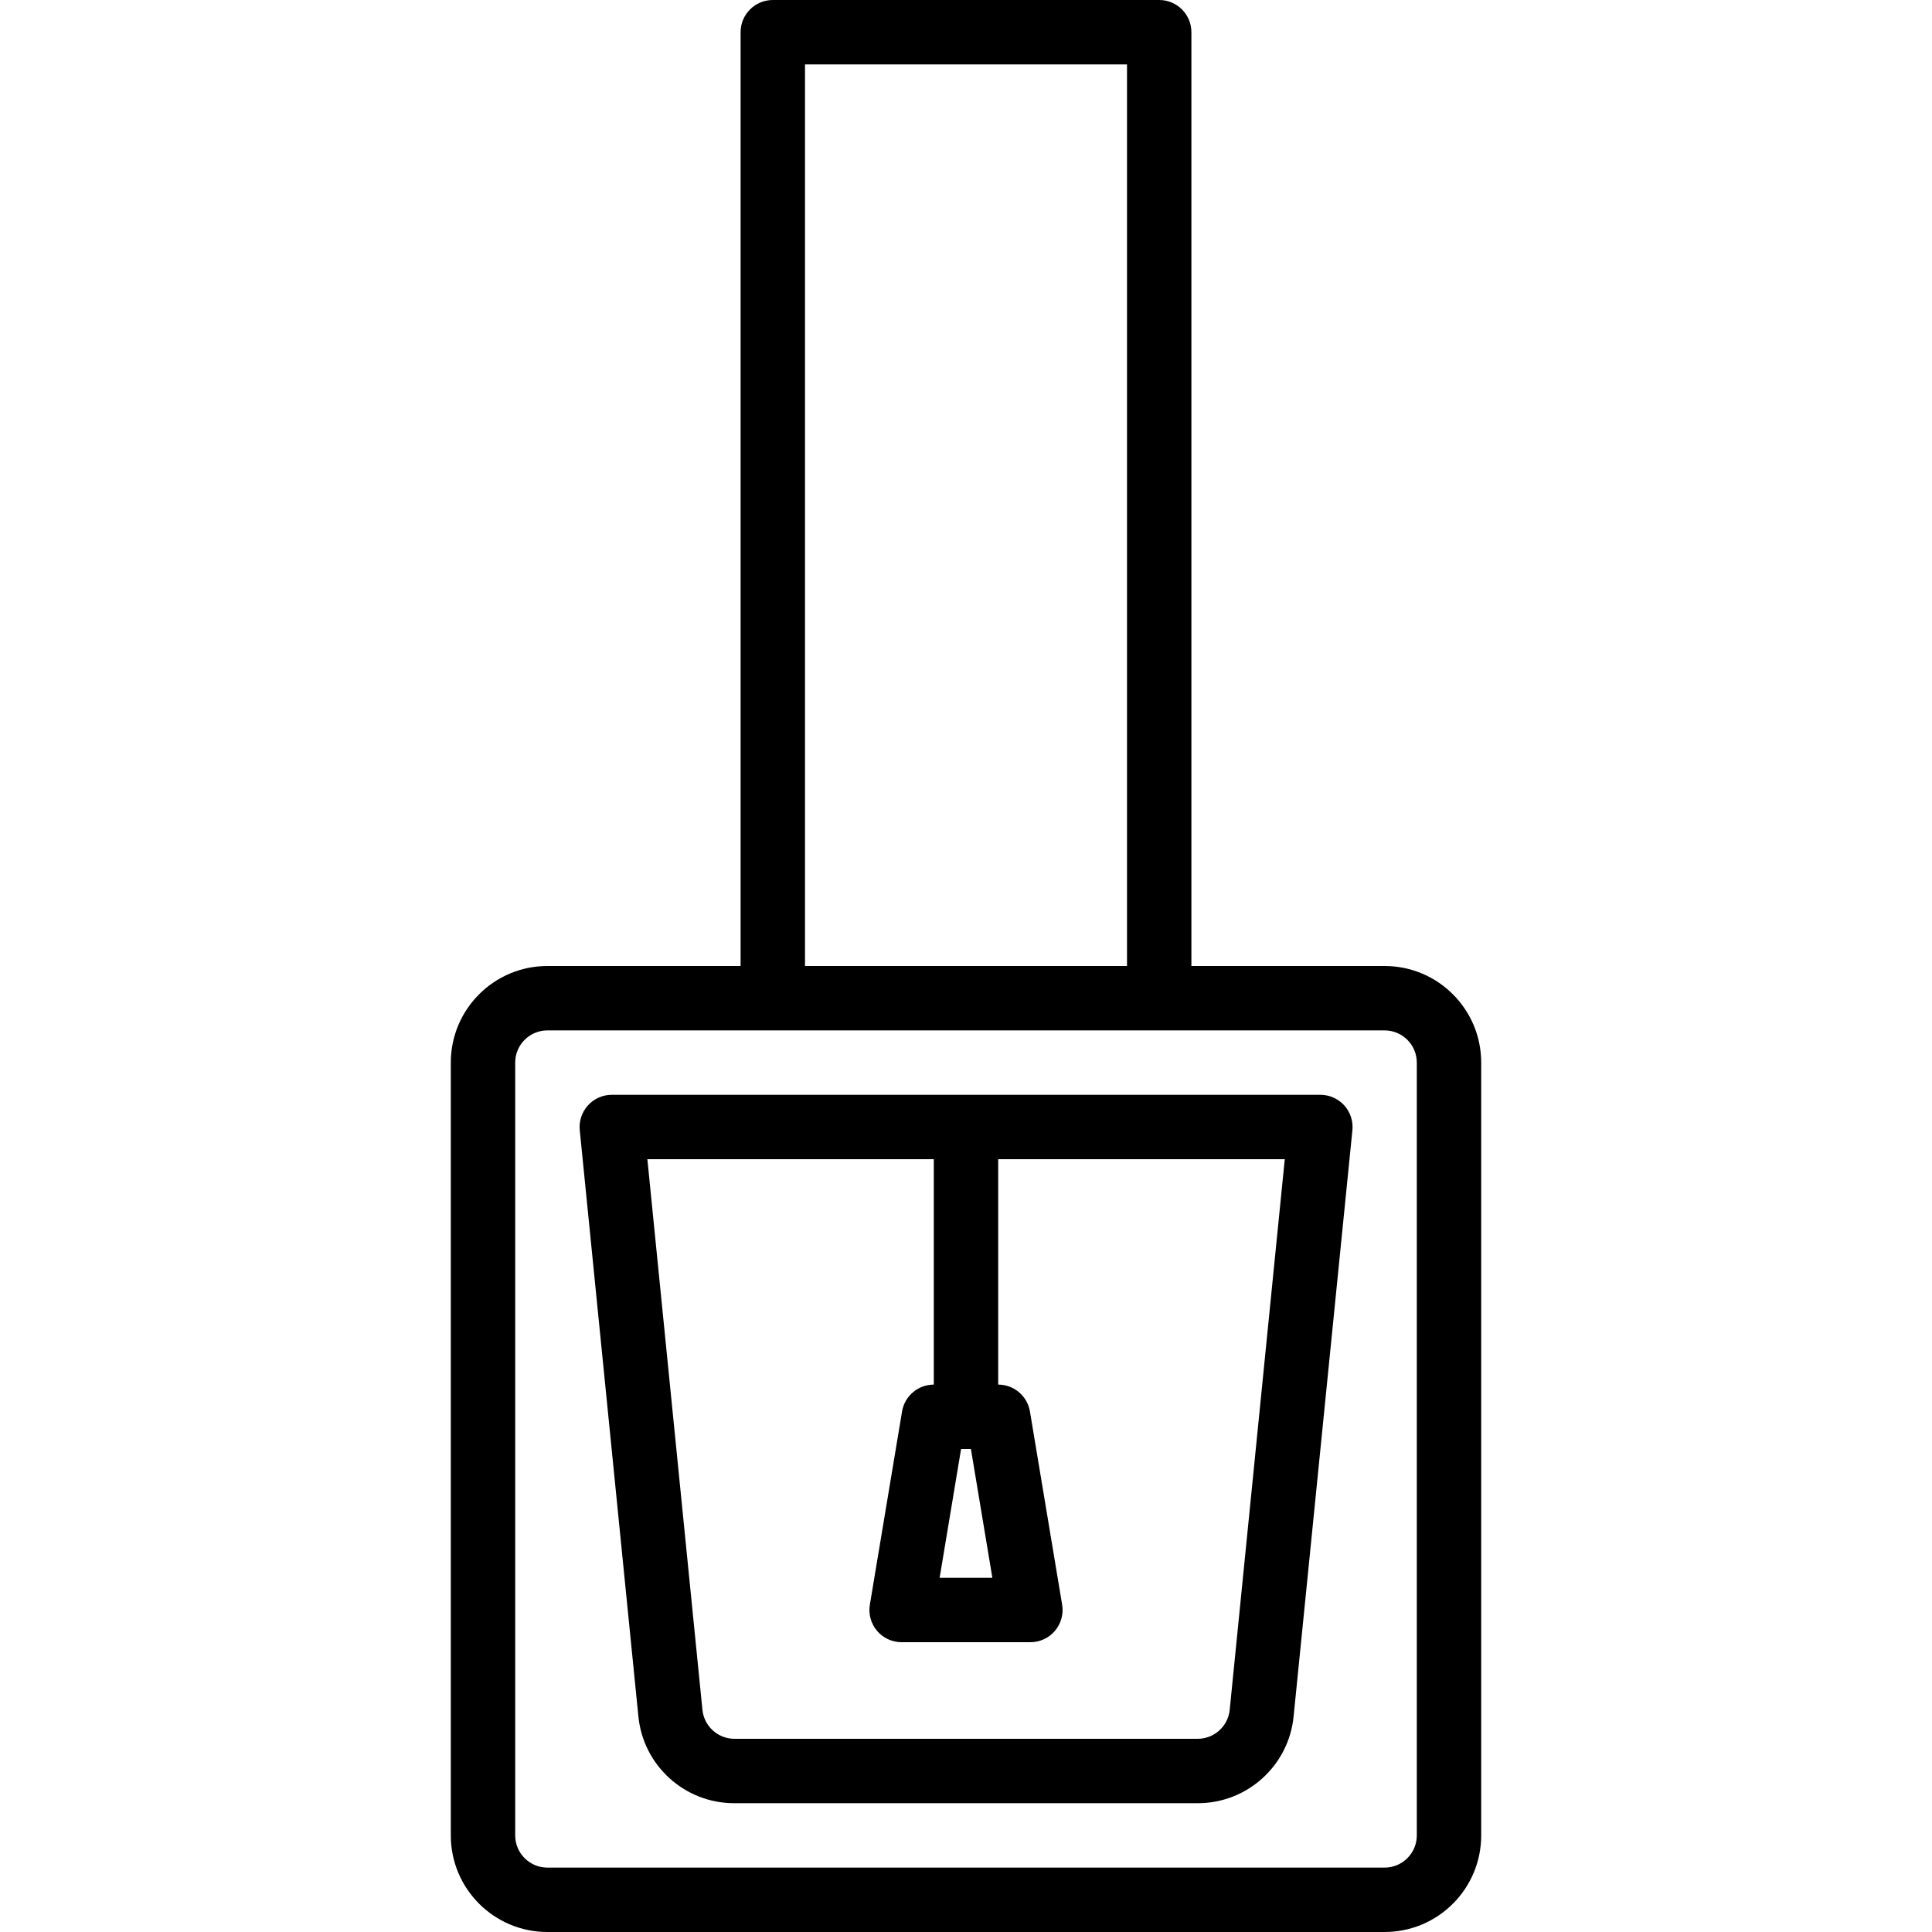
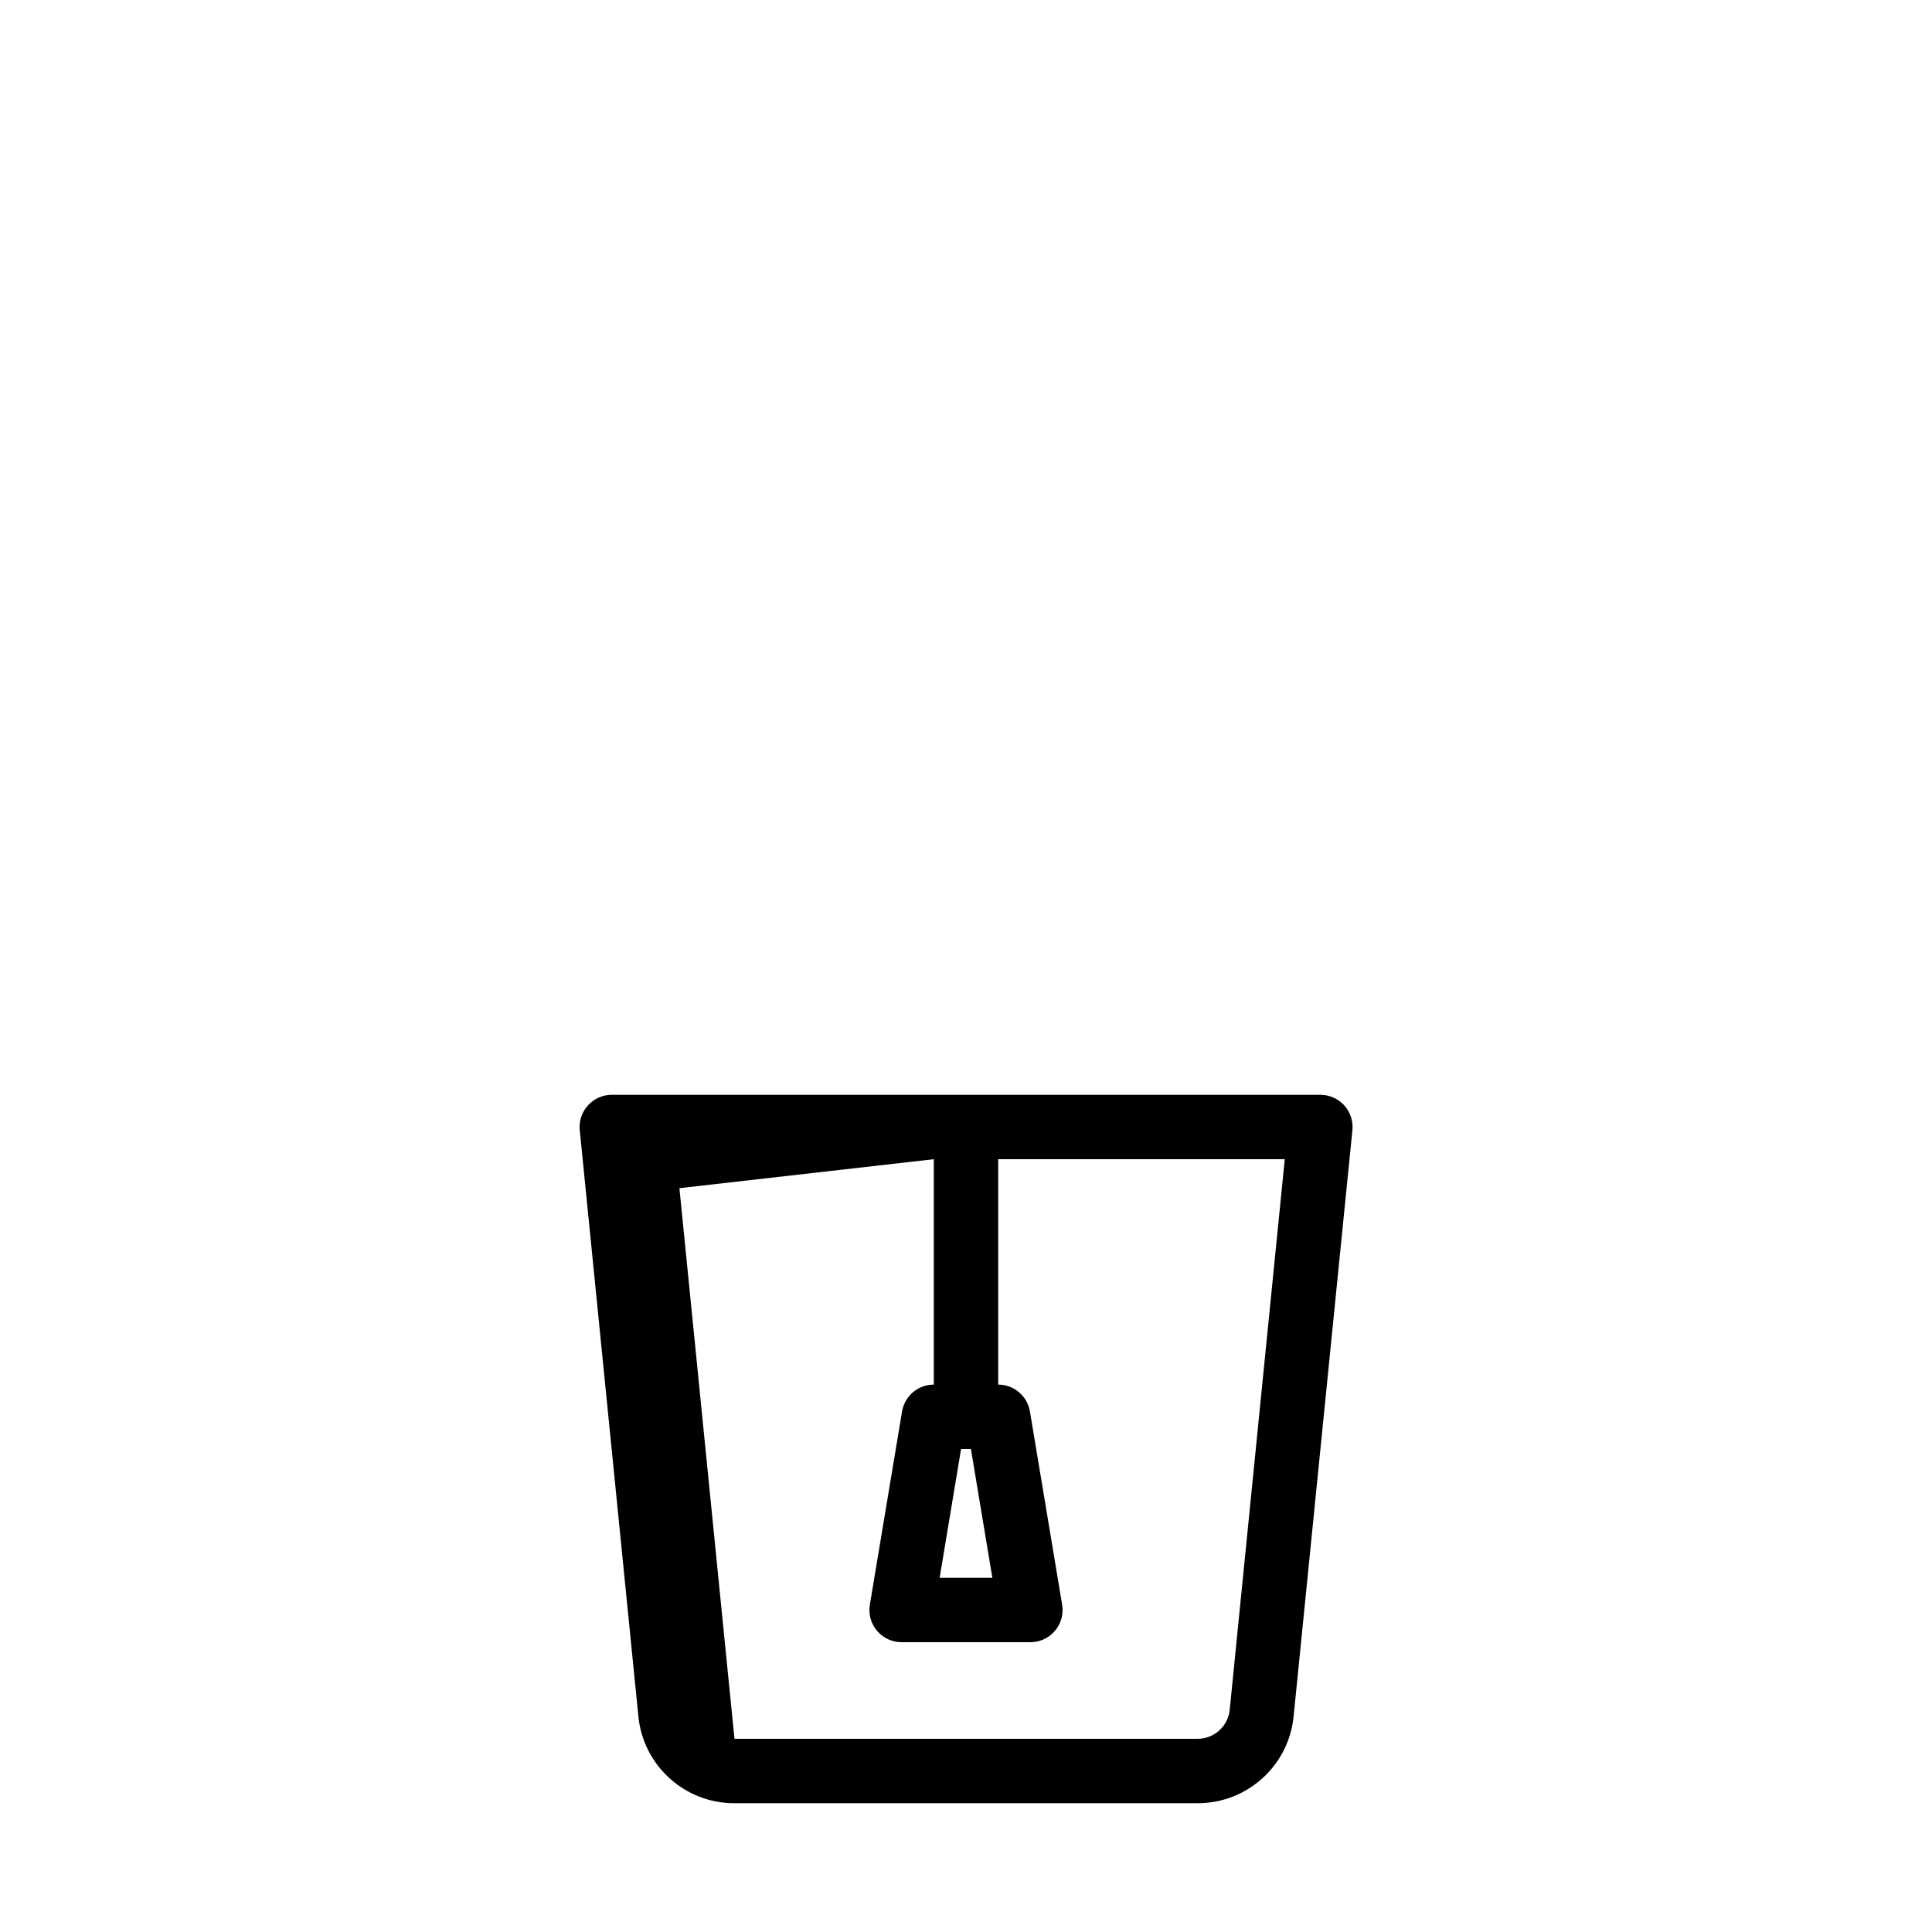
<svg xmlns="http://www.w3.org/2000/svg" height="480pt" viewBox="-112 0 480 480" width="480pt">
-   <path d="m176 0h-96c-4.418 0-8 3.582-8 8v232h-48c-13.254 0-24 10.746-24 24v192c0 13.254 10.746 24 24 24h208c13.254 0 24-10.746 24-24v-192c0-13.254-10.746-24-24-24h-48v-232c0-4.418-3.582-8-8-8zm-88 16h80v224h-80zm152 248v192c0 4.418-3.582 8-8 8h-208c-4.418 0-8-3.582-8-8v-192c0-4.418 3.582-8 8-8h208c4.418 0 8 3.582 8 8zm0 0" />
-   <path d="m34.07 274.633c-1.516 1.676-2.254 3.918-2.031 6.168l14.562 145.598c1.199 12.281 11.539 21.637 23.879 21.602h115.039c12.34.035 22.68-9.32 23.879-21.602l14.602-145.598c.227-2.258-.516-4.504-2.039-6.184-1.527-1.676-3.691-2.629-5.961-2.617h-176c-2.258 0-4.414.957-5.93 2.633zm85.93 13.367v56c-3.906 0-7.242 2.824-7.887 6.68l-8 48c-.391 2.32.262 4.691 1.781 6.488s3.754 2.832 6.105 2.832h32c2.352 0 4.586-1.035 6.105-2.832s2.172-4.168 1.781-6.488l-8-48c-.645-3.855-3.98-6.68-7.887-6.68v-56h71.199l-13.68 136.801c-.41 4.102-3.875 7.219-8 7.199h-115.039c-4.109 0-7.551-3.113-7.961-7.199l-13.68-136.801zm6.777 72h2.445l5.328 32h-13.102zm0 0" />
+   <path d="m34.07 274.633c-1.516 1.676-2.254 3.918-2.031 6.168l14.562 145.598c1.199 12.281 11.539 21.637 23.879 21.602h115.039c12.34.035 22.68-9.32 23.879-21.602l14.602-145.598c.227-2.258-.516-4.504-2.039-6.184-1.527-1.676-3.691-2.629-5.961-2.617h-176c-2.258 0-4.414.957-5.93 2.633zm85.93 13.367v56c-3.906 0-7.242 2.824-7.887 6.68l-8 48c-.391 2.32.262 4.691 1.781 6.488s3.754 2.832 6.105 2.832h32c2.352 0 4.586-1.035 6.105-2.832s2.172-4.168 1.781-6.488l-8-48c-.645-3.855-3.98-6.68-7.887-6.68v-56h71.199l-13.68 136.801c-.41 4.102-3.875 7.219-8 7.199h-115.039l-13.68-136.801zm6.777 72h2.445l5.328 32h-13.102zm0 0" />
</svg>